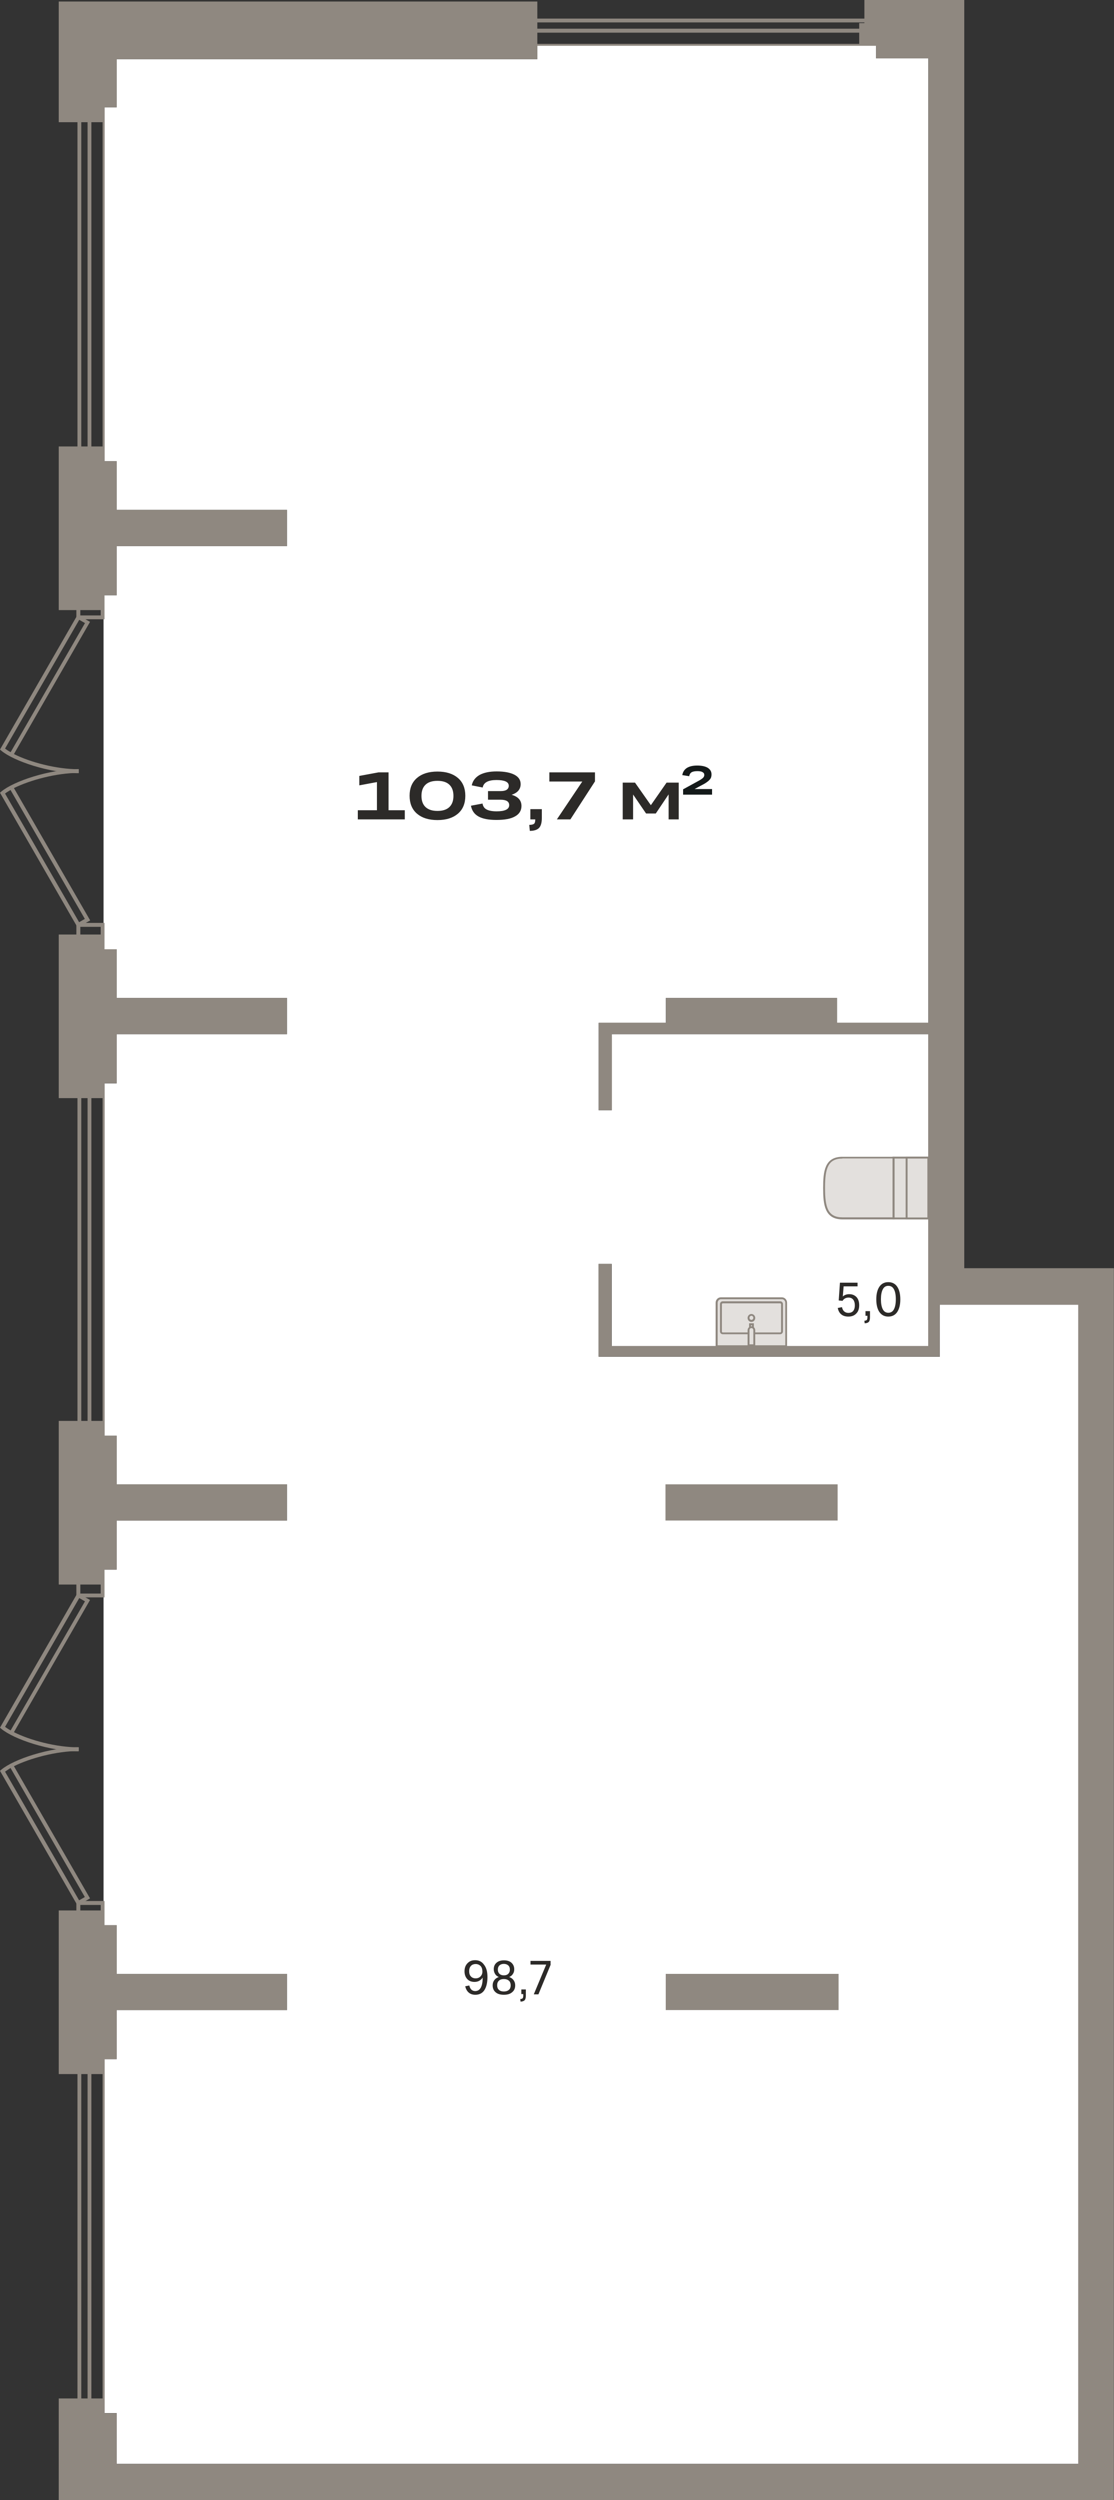
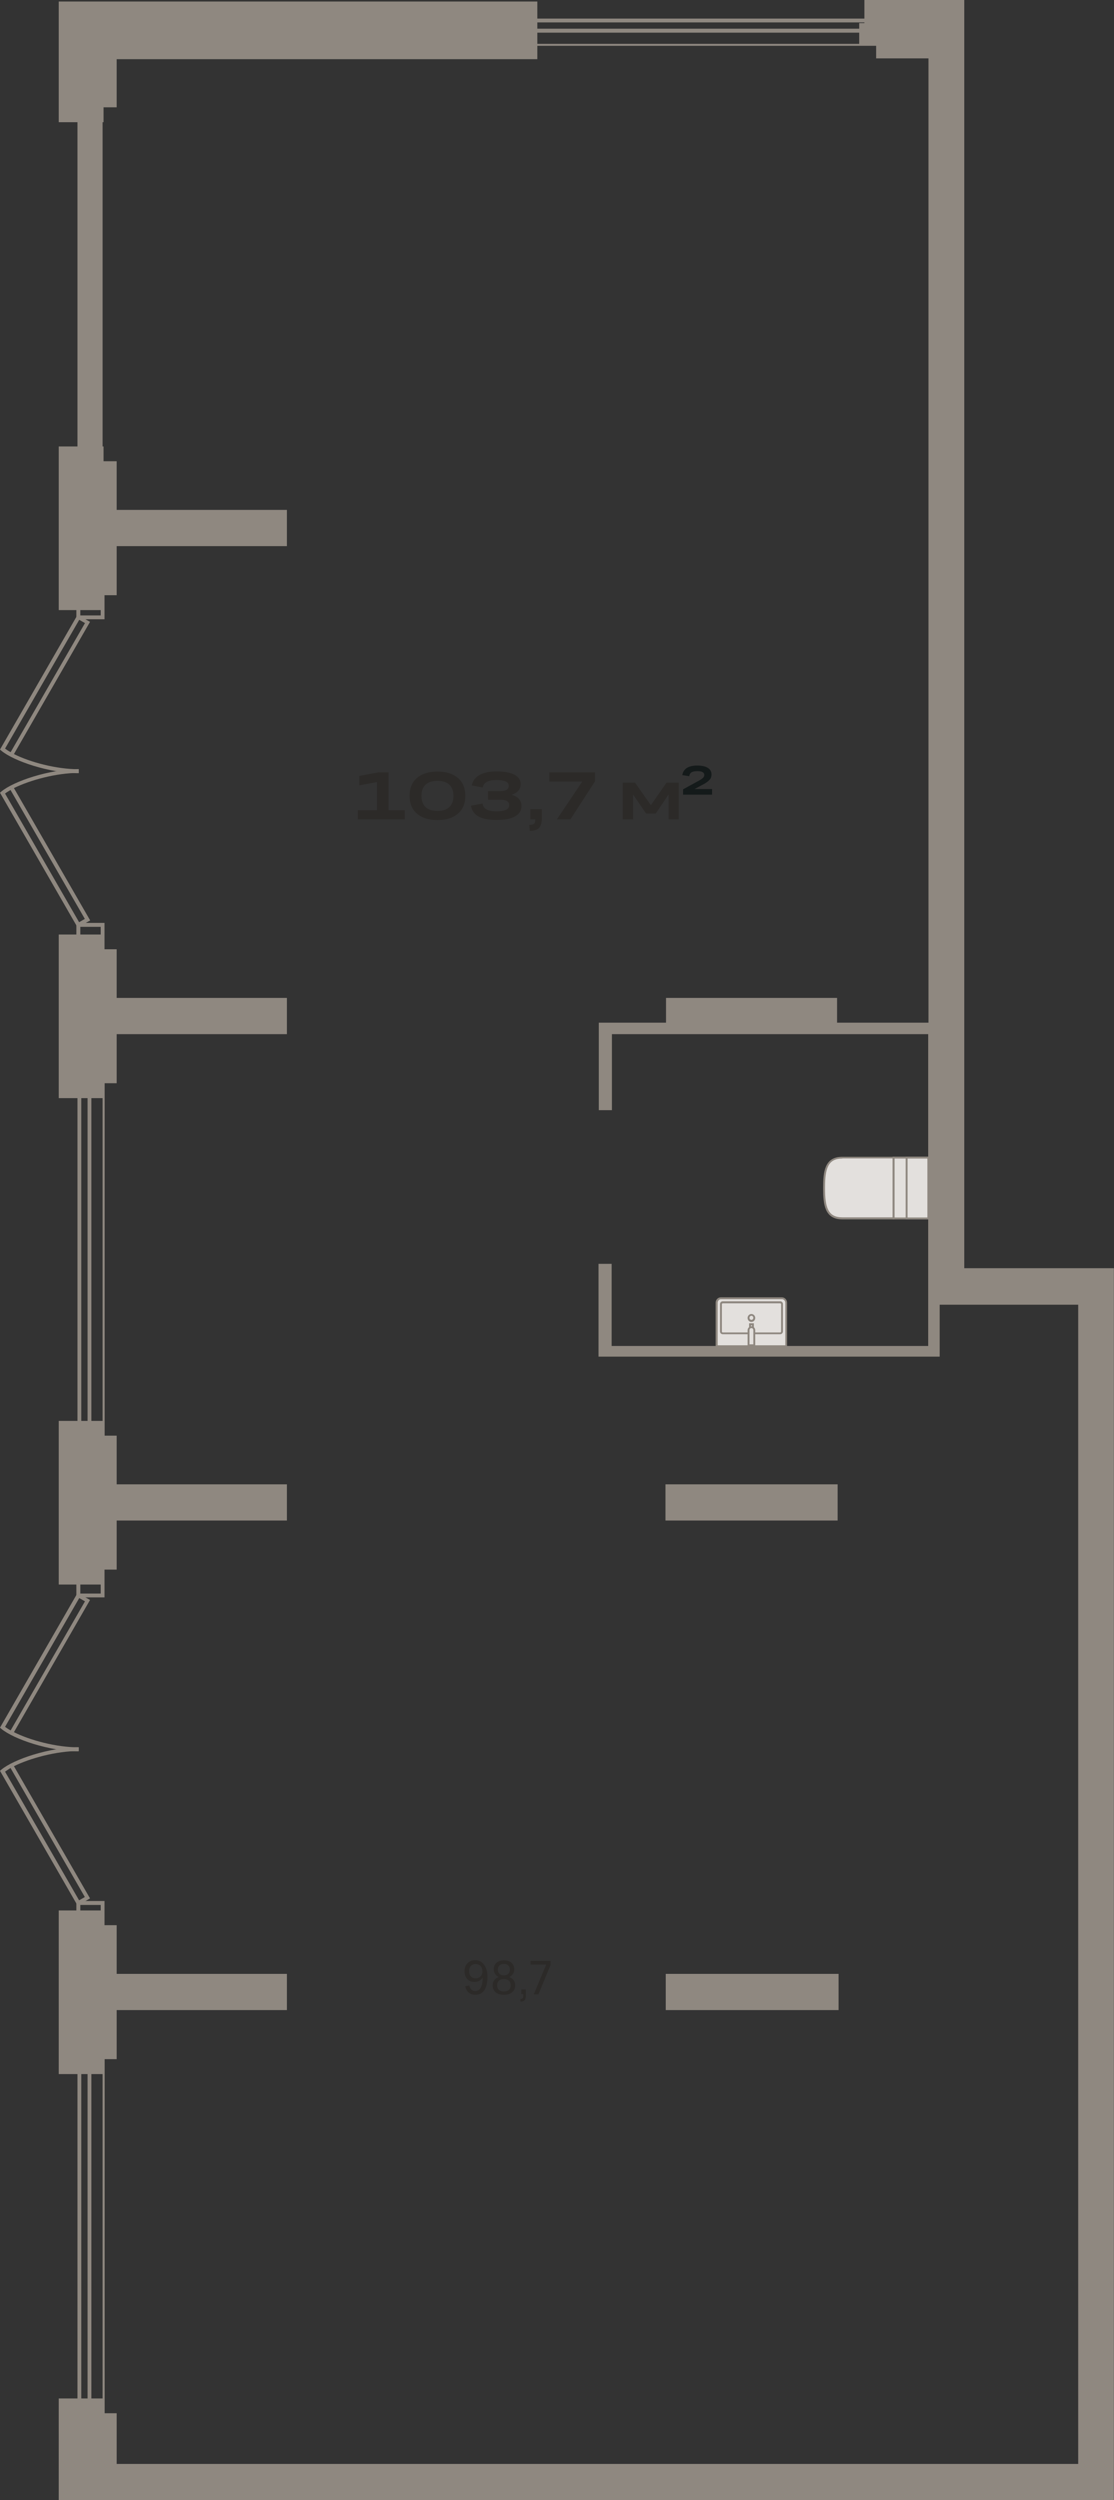
<svg xmlns="http://www.w3.org/2000/svg" version="1.1" id="Слой_1" x="0px" y="0px" viewBox="0 0 815.4 1828.9" style="enable-background:new 0 0 815.4 1828.9;" xml:space="preserve">
  <rect x="0" y="0" width="815.4" height="1828.9" fill="#333333" stroke="none" />
-   <polygon style="fill-rule:evenodd;clip-rule:evenodd;fill:#FFFFFF;" points="75.8,1765.2 85.4,1765.2 85.4,1802.3 789.3,1802.3   789.3,954.4 705.8,954.4 692.7,954.4 687.9,954.4 687.9,984.8 687.9,992.5 679.5,992.5 447.8,992.5 444.2,992.5 438.2,992.5   438.2,924.6 447.8,924.6 447.8,984.8 679.5,984.8 679.5,954.4 679.5,948.4 679.5,756.5 612.6,756.5 487.4,756.5 447.8,756.5   447.8,812.2 438.2,812.2 438.2,756.5 438.2,752.3 438.2,748.2 487.4,748.2 487.4,730 612.6,730 612.6,748.2 679.5,748.2   679.5,161.8 679.5,150.4 679.5,135 679.5,83.5 679.5,42.7 641.2,42.7 641.2,32.8 632.6,32.8 628.8,32.8 393.3,32.8 393.3,43.3   85.4,43.3 85.4,78.5 75.8,78.5 75.8,89.4 75.8,326.6 75.8,337.4 85.4,337.4 85.4,373 210.1,373 210.1,399.5 85.4,399.5 85.4,435.5   75.8,435.5 75.8,446.3 75.8,683.6 75.8,694.4 85.4,694.4 85.4,730 210.1,730 210.1,756.5 85.4,756.5 85.4,792.5 75.8,792.5   75.8,803.4 75.8,1039.4 75.8,1050.2 85.4,1050.2 85.4,1085.8 210.1,1085.8 210.1,1112.3 85.4,1112.3 85.4,1148.2 75.8,1148.2   75.8,1159.1 75.8,1397.5 75.8,1408.3 85.4,1408.3 85.4,1443.9 210.1,1443.9 210.1,1470.4 85.4,1470.4 85.4,1506.3 75.8,1506.3   75.8,1517.2 75.8,1754.5 " />
  <path style="fill:#8F8880;" d="M76.5,1062.4H57.4V778.1h19.2V1062.4z M58.8,1061h16.3V779.6H58.8V1061z" />
  <path style="fill:#8F8880;" d="M66.9,1063.1H56.7V777.4h10.2V1063.1z M59.5,1060.3h4.6v-280h-4.6V1060.3z" />
-   <path style="fill:#8F8880;" d="M76.5,362.1H57.4V77.8h19.2V362.1z M58.8,360.7h16.3V79.2H58.8V360.7z" />
+   <path style="fill:#8F8880;" d="M76.5,362.1H57.4V77.8V362.1z M58.8,360.7h16.3V79.2H58.8V360.7z" />
  <path style="fill:#8F8880;" d="M66.9,362.8H56.7V77.1h10.2V362.8z M59.5,360h4.6V80h-4.6V360z" />
  <path style="fill:#8F8880;" d="M662.2,33.5H378V14.4h284.3V33.5z M379.4,32.1h281.5V15.8H379.4V32.1z" />
  <path style="fill:#8F8880;" d="M662.9,23.9H377.2V13.6h285.7V23.9z M380.1,21h280v-4.6h-280V21z" />
  <path style="fill:#8F8880;" d="M76.5,698.4H55.9v-23.3h20.6V698.4z M58.8,695.6h14.9V678H58.8V695.6z" />
  <path style="fill:#8F8880;" d="M76.5,453H55.9v-23.3h20.6V453z M58.8,450.2h14.9v-17.6H58.8V450.2z" />
  <path style="fill:#8F8880;" d="M56.8,678.5L0,579.9l0.9-0.8c9.1-7.7,35.3-16.4,56.7-16.5l0,2.8c-16.4,0-35.7,5.3-47.4,11.1L66,673.3  L56.8,678.5z M3.7,580.5l54.2,94.1l4.2-2.4L7.7,577.9C6.2,578.8,4.8,579.6,3.7,580.5z" />
  <path style="fill:#8F8880;" d="M57.6,565.6c-21.4,0-47.5-8.8-56.7-16.5L0,548.3l56.8-98.6l9.1,5.2l-55.7,96.7  c11.7,5.9,30.9,11.1,47.4,11.1L57.6,565.6z M3.7,547.6c1.2,0.9,2.5,1.8,4.1,2.6l54.4-94.4l-4.2-2.4L3.7,547.6z" />
  <path style="fill:#8F8880;" d="M76.5,1413.9H55.9v-23.3h20.6V1413.9z M58.8,1411.1h14.9v-17.6H58.8V1411.1z" />
  <path style="fill:#8F8880;" d="M76.5,1168.5H55.9v-23.3h20.6V1168.5z M58.8,1165.7h14.9v-17.6H58.8V1165.7z" />
  <path style="fill:#8F8880;" d="M56.8,1394L0,1295.4l0.9-0.8c9.1-7.7,35.3-16.4,56.7-16.5l0,2.8c-16.4,0-35.7,5.3-47.4,11.1  l55.7,96.7L56.8,1394z M3.7,1296l54.2,94.1l4.2-2.4l-54.4-94.4C6.2,1294.3,4.8,1295.2,3.7,1296z" />
  <path style="fill:#8F8880;" d="M57.6,1281.1c-21.4,0-47.5-8.8-56.7-16.5l-0.9-0.8l56.8-98.6l9.1,5.2l-55.7,96.7  c11.7,5.9,30.9,11.1,47.4,11.1L57.6,1281.1z M3.7,1263.2c1.2,0.9,2.5,1.8,4.1,2.6l54.4-94.4l-4.2-2.4L3.7,1263.2z" />
  <path style="fill:#8F8880;" d="M76.5,1778.7H57.4v-284.3h19.2V1778.7z M58.8,1777.3h16.3v-281.5H58.8V1777.3z" />
  <path style="fill:#8F8880;" d="M66.9,1779.4H56.7v-285.7h10.2V1779.4z M59.5,1776.6h4.6v-280h-4.6V1776.6z" />
  <path style="fill-rule:evenodd;clip-rule:evenodd;fill:#2C2A28;" d="M356.8,1446.2c0,4.2-0.8,7.4-2.3,9.7c-1.5,2.2-3.7,3.3-6.6,3.3  c-1.9,0-3.5-0.5-4.8-1.6c-1.3-1.1-2.1-2.6-2.6-4.6l3-0.6c0.3,1.3,0.8,2.3,1.5,3s1.7,1.1,2.8,1.1c3.6,0,5.5-3.3,5.5-9.9  c-0.6,1-1.4,1.7-2.4,2.3c-1,0.6-2.2,0.9-3.6,0.9c-2.2,0-4-0.7-5.3-2.1c-1.3-1.4-2-3.3-2-5.7c0-1.6,0.3-3,1-4.3  c0.7-1.2,1.6-2.1,2.7-2.8c1.2-0.7,2.5-1,4.1-1c2.8,0,4.9,1.1,6.4,3.2C356,1439.3,356.8,1442.3,356.8,1446.2L356.8,1446.2z   M348.1,1436.7c-1.4,0-2.6,0.5-3.4,1.4c-0.9,1-1.3,2.2-1.3,3.8c0,1.7,0.4,3,1.3,3.9c0.8,0.9,2,1.4,3.5,1.4c1.4,0,2.6-0.5,3.5-1.4  c0.9-0.9,1.4-2.1,1.4-3.4c0-1.8-0.4-3.2-1.3-4.2C350.8,1437.2,349.6,1436.7,348.1,1436.7L348.1,1436.7z M368.8,1459.2  c-2.6,0-4.7-0.6-6.1-1.9c-1.4-1.2-2.1-2.9-2.1-5c0-1.5,0.4-2.7,1.2-3.8c0.8-1.1,1.9-1.8,3.3-2.3c-1.2-0.5-2.1-1.2-2.7-2.2  c-0.6-1-1-2.1-1-3.5c0-2,0.7-3.6,2-4.7c1.3-1.2,3.2-1.8,5.5-1.8s4.2,0.6,5.5,1.8c1.3,1.2,2,2.8,2,4.7c0,1.4-0.3,2.5-1,3.5  c-0.6,1-1.5,1.7-2.7,2.2c1.4,0.5,2.5,1.3,3.2,2.3c0.8,1.1,1.2,2.3,1.2,3.8c0,2.1-0.7,3.8-2.2,5  C373.5,1458.6,371.4,1459.2,368.8,1459.2L368.8,1459.2z M373.2,1440.8c0-1.4-0.4-2.4-1.2-3.1c-0.8-0.7-1.9-1.1-3.2-1.1  c-1.4,0-2.4,0.4-3.2,1.1c-0.8,0.7-1.2,1.8-1.2,3.1c0,1.3,0.4,2.3,1.2,3.1c0.8,0.7,1.8,1.1,3.2,1.1c1.4,0,2.5-0.4,3.2-1.1  C372.8,1443.1,373.2,1442.1,373.2,1440.8L373.2,1440.8z M368.8,1456.8c1.6,0,2.8-0.4,3.7-1.2c0.9-0.8,1.3-1.9,1.3-3.3  c0-1.4-0.4-2.6-1.3-3.4c-0.9-0.8-2.1-1.2-3.7-1.2s-2.8,0.4-3.6,1.2c-0.9,0.8-1.3,1.9-1.3,3.4c0,1.4,0.4,2.5,1.3,3.3  C366,1456.4,367.2,1456.8,368.8,1456.8L368.8,1456.8z M381.5,1455.3h3.4v4.4c0,1.7-0.3,2.9-0.9,3.5c-0.6,0.6-1.6,1-3,1l-0.2-1.9  c0.8,0,1.4-0.2,1.7-0.5c0.3-0.3,0.5-1,0.5-1.9v-1.2h-1.4V1455.3L381.5,1455.3z M403.1,1437.1l-9,21.8h-3.4l9.1-21.8h-11.5v-2.7h14.7  V1437.1z" />
-   <path style="fill-rule:evenodd;clip-rule:evenodd;fill:#2C2A28;" d="M621,963.1c-2.1,0-3.9-0.5-5.2-1.6c-1.3-1-2.2-2.6-2.6-4.7  l3.1-0.6c0.3,1.4,0.8,2.4,1.6,3.1c0.8,0.7,1.8,1.1,3.1,1.1c1.5,0,2.7-0.5,3.5-1.4c0.8-1,1.2-2.3,1.2-4.1c0-1.8-0.4-3.2-1.2-4.2  s-1.9-1.5-3.4-1.5c-1.9,0-3.4,0.8-4.4,2.4l-2.8-0.3l0.9-13h12.9v2.7h-10.2l-0.6,7.4c1.2-1.1,2.8-1.7,4.7-1.7c2.2,0,3.9,0.7,5.3,2.1  c1.3,1.4,2,3.4,2,6c0,2.6-0.7,4.7-2.2,6.1C625.4,962.3,623.5,963.1,621,963.1L621,963.1z M633.4,959.1h3.4v4.4  c0,1.7-0.3,2.9-0.9,3.5c-0.6,0.6-1.6,1-3,1l-0.2-1.9c0.8,0,1.4-0.2,1.7-0.5c0.3-0.3,0.5-1,0.5-1.9v-1.2h-1.4V959.1L633.4,959.1z   M650.2,963.1c-2.8,0-4.9-1.1-6.5-3.3c-1.5-2.2-2.3-5.3-2.3-9.3c0-4,0.8-7.1,2.3-9.3c1.5-2.2,3.7-3.3,6.5-3.3c2.8,0,5,1.1,6.5,3.3  c1.5,2.2,2.3,5.3,2.3,9.3c0,4-0.8,7.1-2.3,9.3C655.2,962,653,963.1,650.2,963.1L650.2,963.1z M650.2,960.3c1.8,0,3.2-0.8,4.1-2.5  c0.9-1.7,1.4-4.1,1.4-7.4c0-3.2-0.5-5.7-1.4-7.3c-0.9-1.7-2.3-2.5-4.1-2.5c-1.8,0-3.1,0.8-4,2.5c-0.9,1.7-1.4,4.1-1.4,7.3  c0,3.2,0.5,5.7,1.4,7.4C647.1,959.5,648.5,960.3,650.2,960.3z" />
  <g>
    <g>
      <path style="fill-rule:evenodd;clip-rule:evenodd;fill:#E3E0DD;" d="M572.4,949.7h-44.7c-1.7,0-3.1,1.5-3.1,3.3v31.8h51v-31.8    C575.5,951.1,574.1,949.7,572.4,949.7z" />
      <path style="fill:#8F8880;" d="M576.2,985.5h-52.4v-32.5c0-2.2,1.7-4,3.8-4h44.7c2.1,0,3.8,1.8,3.8,4V985.5z M525.2,984.1h49.6    v-31.1c0-1.4-1.1-2.6-2.4-2.6h-44.7c-1.3,0-2.4,1.2-2.4,2.6V984.1z" />
    </g>
    <g>
      <path style="fill-rule:evenodd;clip-rule:evenodd;fill:#E3E0DD;" d="M529,975.3h42.1c0.7,0,1.3-0.6,1.3-1.4v-19.9    c0-0.8-0.6-1.4-1.3-1.4H529c-0.7,0-1.3,0.6-1.3,1.4V974C527.7,974.7,528.3,975.3,529,975.3z" />
      <path style="fill:#8F8880;" d="M571.1,976H529c-1.1,0-2-0.9-2-2.1v-19.9c0-1.2,0.9-2.1,2-2.1h42.1c1.1,0,2,0.9,2,2.1V974    C573,975.1,572.2,976,571.1,976z M529,953.4c-0.3,0-0.6,0.3-0.6,0.7V974c0,0.4,0.2,0.7,0.6,0.7h42.1c0.3,0,0.6-0.3,0.6-0.7v-19.9    c0-0.4-0.3-0.7-0.6-0.7H529z" />
    </g>
    <g>
      <rect x="549" y="968.7" style="fill-rule:evenodd;clip-rule:evenodd;fill:#E3E0DD;" width="2.1" height="13.3" />
      <path style="fill:#8F8880;" d="M551.8,982.7h-3.5V968h3.5V982.7z M549.7,981.3h0.7v-11.9h-0.7V981.3z" />
    </g>
    <g>
      <path style="fill-rule:evenodd;clip-rule:evenodd;fill:#E3E0DD;" d="M550,970.9L550,970.9c1.2,0,2.1,1,2.1,2.2v11.1h-4.3v-11.1    C547.9,971.9,548.8,970.9,550,970.9z" />
      <path style="fill:#8F8880;" d="M552.9,984.9h-5.7v-11.8c0-1.6,1.3-2.9,2.8-2.9h0c1.6,0,2.8,1.3,2.8,2.9V984.9z M548.6,983.4h2.8    v-10.4c0-0.8-0.6-1.5-1.4-1.5h0c-0.8,0-1.4,0.7-1.4,1.5V983.4z" />
    </g>
    <g>
      <path style="fill-rule:evenodd;clip-rule:evenodd;fill:#E3E0DD;" d="M552.2,964c0-1.2-1-2.2-2.1-2.2c-1.2,0-2.1,1-2.1,2.2    c0,1.2,1,2.2,2.1,2.2C551.2,966.3,552.2,965.3,552.2,964z" />
      <path style="fill:#8F8880;" d="M550,967c-1.6,0-2.8-1.3-2.8-2.9s1.3-2.9,2.8-2.9s2.8,1.3,2.8,2.9S551.6,967,550,967z M550,962.5    c-0.8,0-1.4,0.7-1.4,1.5s0.6,1.5,1.4,1.5s1.4-0.7,1.4-1.5S550.8,962.5,550,962.5z" />
    </g>
  </g>
  <g>
    <g>
      <path style="fill-rule:evenodd;clip-rule:evenodd;fill:#E3E0DD;" d="M654.1,846.8v44.5h-37.5c-12.2,0-13.4-9.9-13.4-22v-0.4    c0-12.2,1.2-22,13.4-22H654.1z" />
      <path style="fill:#8F8880;" d="M654.8,892h-38.2c-13,0-14.1-10.8-14.1-22.7v-0.4c0-12,1.1-22.7,14.1-22.7h38.2V892z M616.6,847.5    c-10.7,0-12.7,7.5-12.7,21.3v0.4c0,13.8,2,21.3,12.7,21.3h36.8v-43.1H616.6z" />
    </g>
    <g>
      <rect x="654.1" y="846.8" style="fill-rule:evenodd;clip-rule:evenodd;fill:#E3E0DD;" width="25.4" height="44.5" />
      <path style="fill:#8F8880;" d="M680.2,892h-26.9v-45.9h26.9V892z M654.8,890.6h24v-43.1h-24V890.6z" />
    </g>
    <g>
      <rect x="663.6" y="846.8" style="fill-rule:evenodd;clip-rule:evenodd;fill:#E3E0DD;" width="15.9" height="44.5" />
      <path style="fill:#8F8880;" d="M680.2,892h-17.3v-45.9h17.3V892z M664.3,890.6h14.5v-43.1h-14.5V890.6z" />
    </g>
  </g>
  <g>
    <path style="fill-rule:evenodd;clip-rule:evenodd;fill:#2C2A28;" d="M261.9,599.4v-6.7h14v-20.6l-12.9,2.4v-6.9l14-2.6h7.4v27.7   h11.9v6.7H261.9L261.9,599.4z M335.2,595.2c-3.6,3.1-8.6,4.7-15,4.7c-6.4,0-11.4-1.6-15-4.7c-3.6-3.1-5.4-7.5-5.4-13.1   c0-5.6,1.8-9.9,5.4-13c3.6-3.1,8.6-4.7,15-4.7c6.4,0,11.4,1.6,15,4.7c3.6,3.1,5.4,7.5,5.4,13C340.6,587.8,338.8,592.1,335.2,595.2   L335.2,595.2z M320.2,593.2c3.8,0,6.7-0.9,8.7-2.8c2-1.9,3-4.6,3-8.2c0-3.6-1-6.3-3-8.2c-2-1.9-4.9-2.8-8.7-2.8   c-3.8,0-6.7,0.9-8.7,2.8c-2,1.9-3,4.6-3,8.2c0,3.6,1,6.3,3,8.2C313.6,592.3,316.4,593.2,320.2,593.2L320.2,593.2z M381.7,589.6   c0,3.3-1.6,5.9-4.7,7.6c-3.1,1.8-7.7,2.6-13.6,2.6c-5.7,0-10-0.8-13.1-2.5c-3.1-1.7-4.9-4.3-5.6-7.9l8.5-1.6   c0.3,1.9,1.2,3.4,2.9,4.3c1.6,0.9,4.1,1.4,7.4,1.4c6.1,0,9.2-1.5,9.2-4.5c0-2.7-2.1-4-6.4-4h-9.1v-6.3h9.1c2,0,3.6-0.3,4.6-1   c1-0.7,1.5-1.7,1.5-2.9c0-2.8-3-4.2-9-4.2c-6.1,0-9.4,1.8-10.1,5.5l-8-1.6c0.7-3.3,2.6-5.8,5.7-7.6c3.1-1.7,7.3-2.6,12.5-2.6   c5.6,0,9.9,0.8,13,2.4c3.1,1.6,4.6,3.9,4.6,6.9c0,1.9-0.6,3.5-1.7,4.8c-1.1,1.3-2.8,2.3-4.9,3C379.3,582.8,381.7,585.5,381.7,589.6   L381.7,589.6z M388.2,591.9h8.4v6.6c0,3.3-0.7,5.7-2,7.1c-1.3,1.4-3.6,2.2-6.8,2.2l-0.4-4.4c1.7,0,2.9-0.3,3.5-0.8   c0.6-0.5,0.9-1.6,0.9-3.2h-3.6V591.9L388.2,591.9z M435.5,571.6l-18,27.8h-9.9l18.6-27.7h-24.1V565h33.4V571.6z" />
    <polygon style="fill-rule:evenodd;clip-rule:evenodd;fill:#2C2A28;" points="463.4,599.4 455.8,599.4 455.8,572.5 464.8,572.5    476.4,589 487.9,572.5 496.8,572.5 496.8,599.4 489.4,599.4 489.4,581.1 480,595.1 472.9,595.1 463.4,581.2  " />
    <path style="fill-rule:evenodd;clip-rule:evenodd;fill:#141A1A;" d="M500,577.4l10.4-5.7c1.4-0.7,2.5-1.4,3.2-1.9   c0.7-0.5,1.3-1,1.5-1.5c0.3-0.4,0.4-0.9,0.4-1.5c0-0.9-0.4-1.5-1.3-2c-0.8-0.5-2.1-0.7-3.8-0.7c-1.9,0-3.4,0.3-4.3,0.9   c-0.9,0.6-1.5,1.6-1.6,2.8l-5.1-0.8c0.4-2.3,1.5-4,3.3-5.2c1.9-1.2,4.4-1.8,7.7-1.8c3.3,0,5.9,0.6,7.7,1.7c1.8,1.2,2.7,2.7,2.7,4.8   c0,0.8-0.1,1.5-0.3,2.1c-0.2,0.6-0.6,1.3-1.2,1.9c-0.6,0.7-1.4,1.3-2.4,2c-1,0.7-2.3,1.4-3.9,2.2l-4.6,2.5h12.8v4.1H500V577.4z" />
  </g>
  <path style="fill-rule:evenodd;clip-rule:evenodd;fill:#8F8880;" d="M705.8,0v161.8v530.1v9.1v226.7h109.5v26.7v847.9v13.3v13.3  H85.4h-9.6H65h-4.1H43v-74.4h32.8v10.8h9.6v37.1h703.8V954.4h-83.4h-13.2h-4.8v30.3v7.7h-8.4H447.8h-3.7h-6v-67.9h9.6v60.1h231.7  v-30.3v-6V756.5h-66.9H487.4h-39.5v55.6h-9.6v-55.6v-4.2v-4.2h49.2V730h125.2v18.1h66.9V161.8v-11.4V135V83.5V42.7h-38.3v-9.8h-8.6  h-3.8V16.9h3.8V0h8.6h64.5H705.8L705.8,0z M613.7,1443.9H487.3v26.5h126.5V1443.9L613.7,1443.9z M85.4,1.1h-9.6h-15h-4.6H43v88.3  h32.8V78.5h9.6V43.3h307.9V1.1H85.4L85.4,1.1z M613.1,1085.8h-126v26.5h126V1085.8L613.1,1085.8z M210.1,373H85.4v-35.6h-9.6v-10.8  H43v119.7h32.8v-10.9h9.6v-35.9h124.6V373L210.1,373z M210.1,730H85.4v-35.6h-9.6v-10.8H43v119.7h32.8v-10.9h9.6v-35.9h124.6V730  L210.1,730z M210.1,1085.8H85.4v-35.6h-9.6v-10.8H43v119.7h32.8v-10.9h9.6v-35.9h124.6V1085.8L210.1,1085.8z M210.1,1443.9H85.4  v-35.6h-9.6v-10.8H43v119.7h32.8v-10.9h9.6v-35.9h124.6V1443.9z" />
</svg>